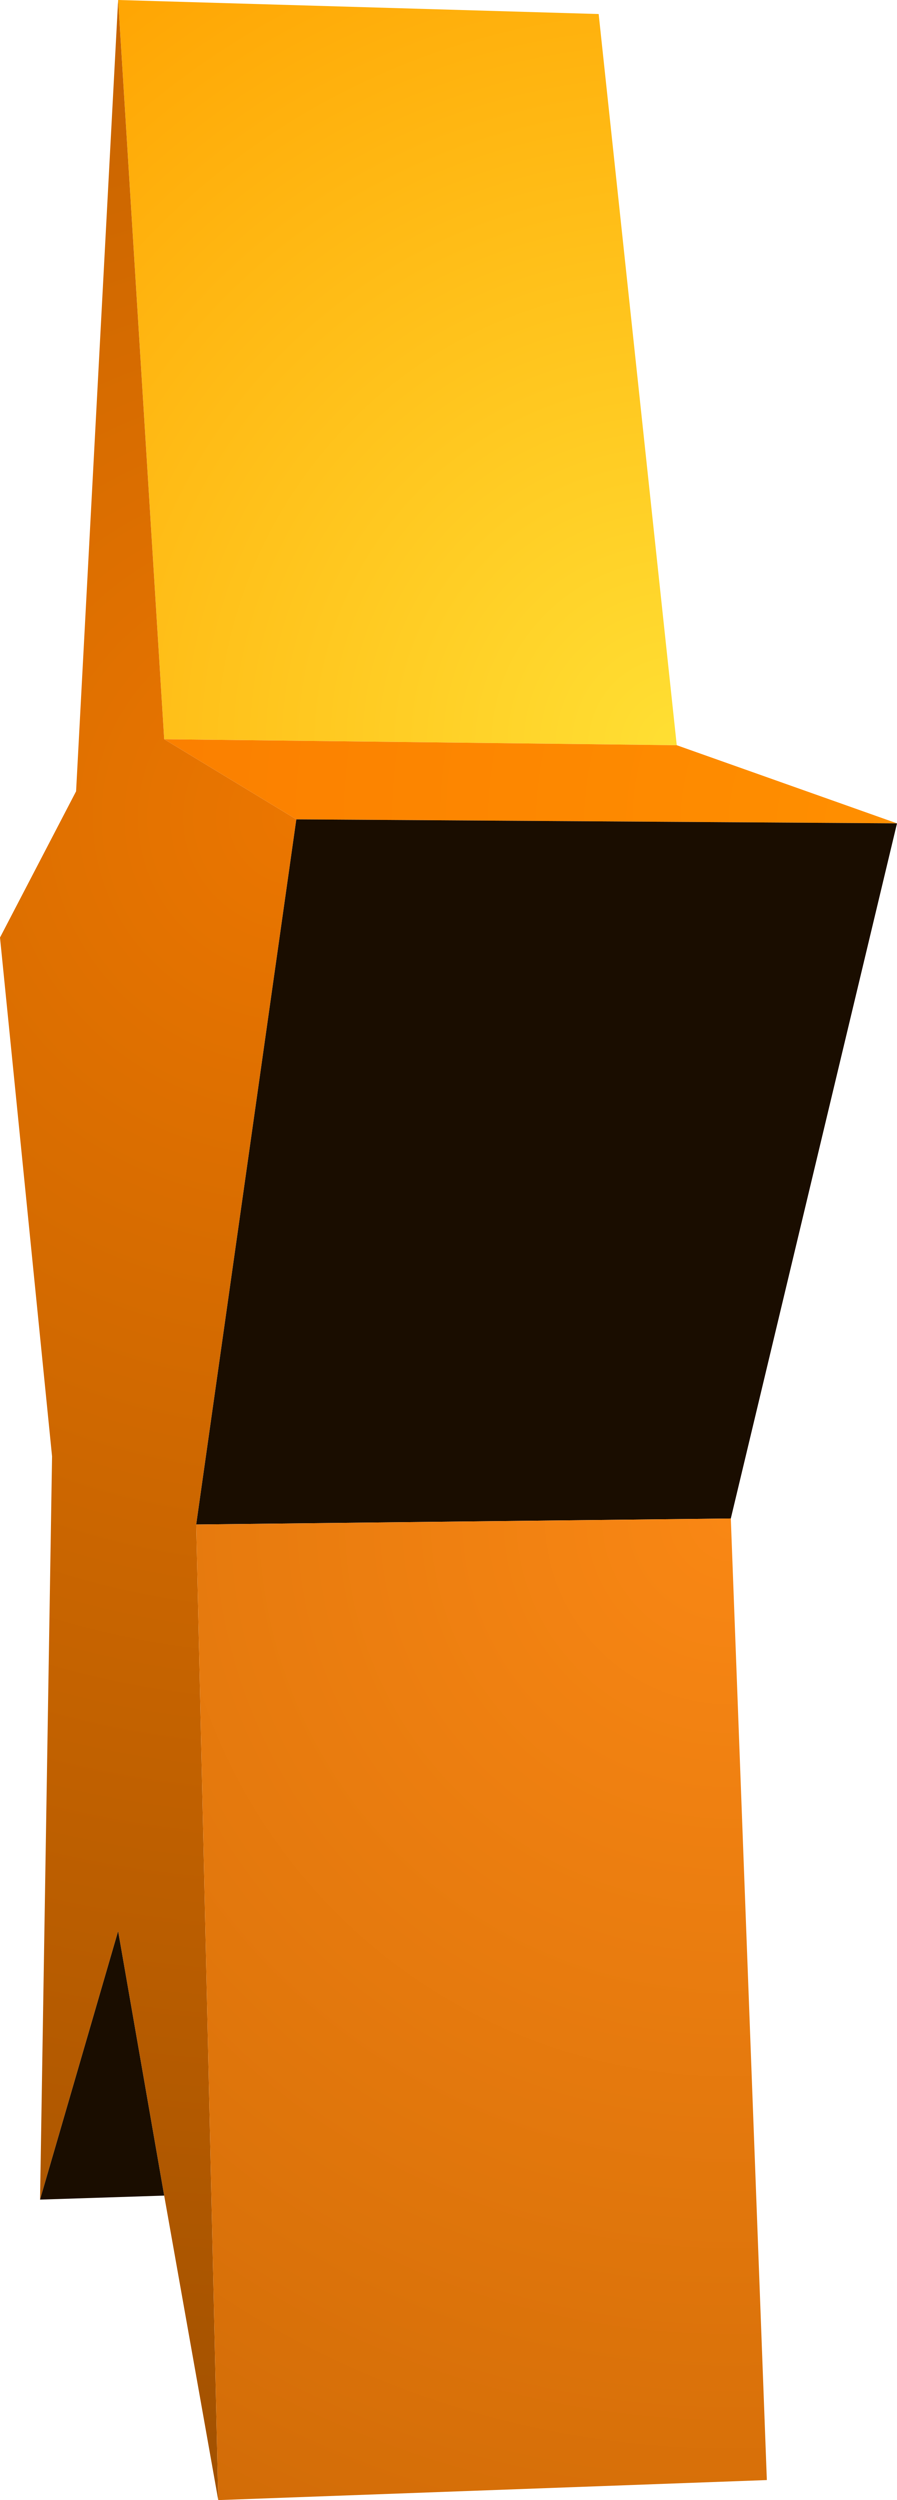
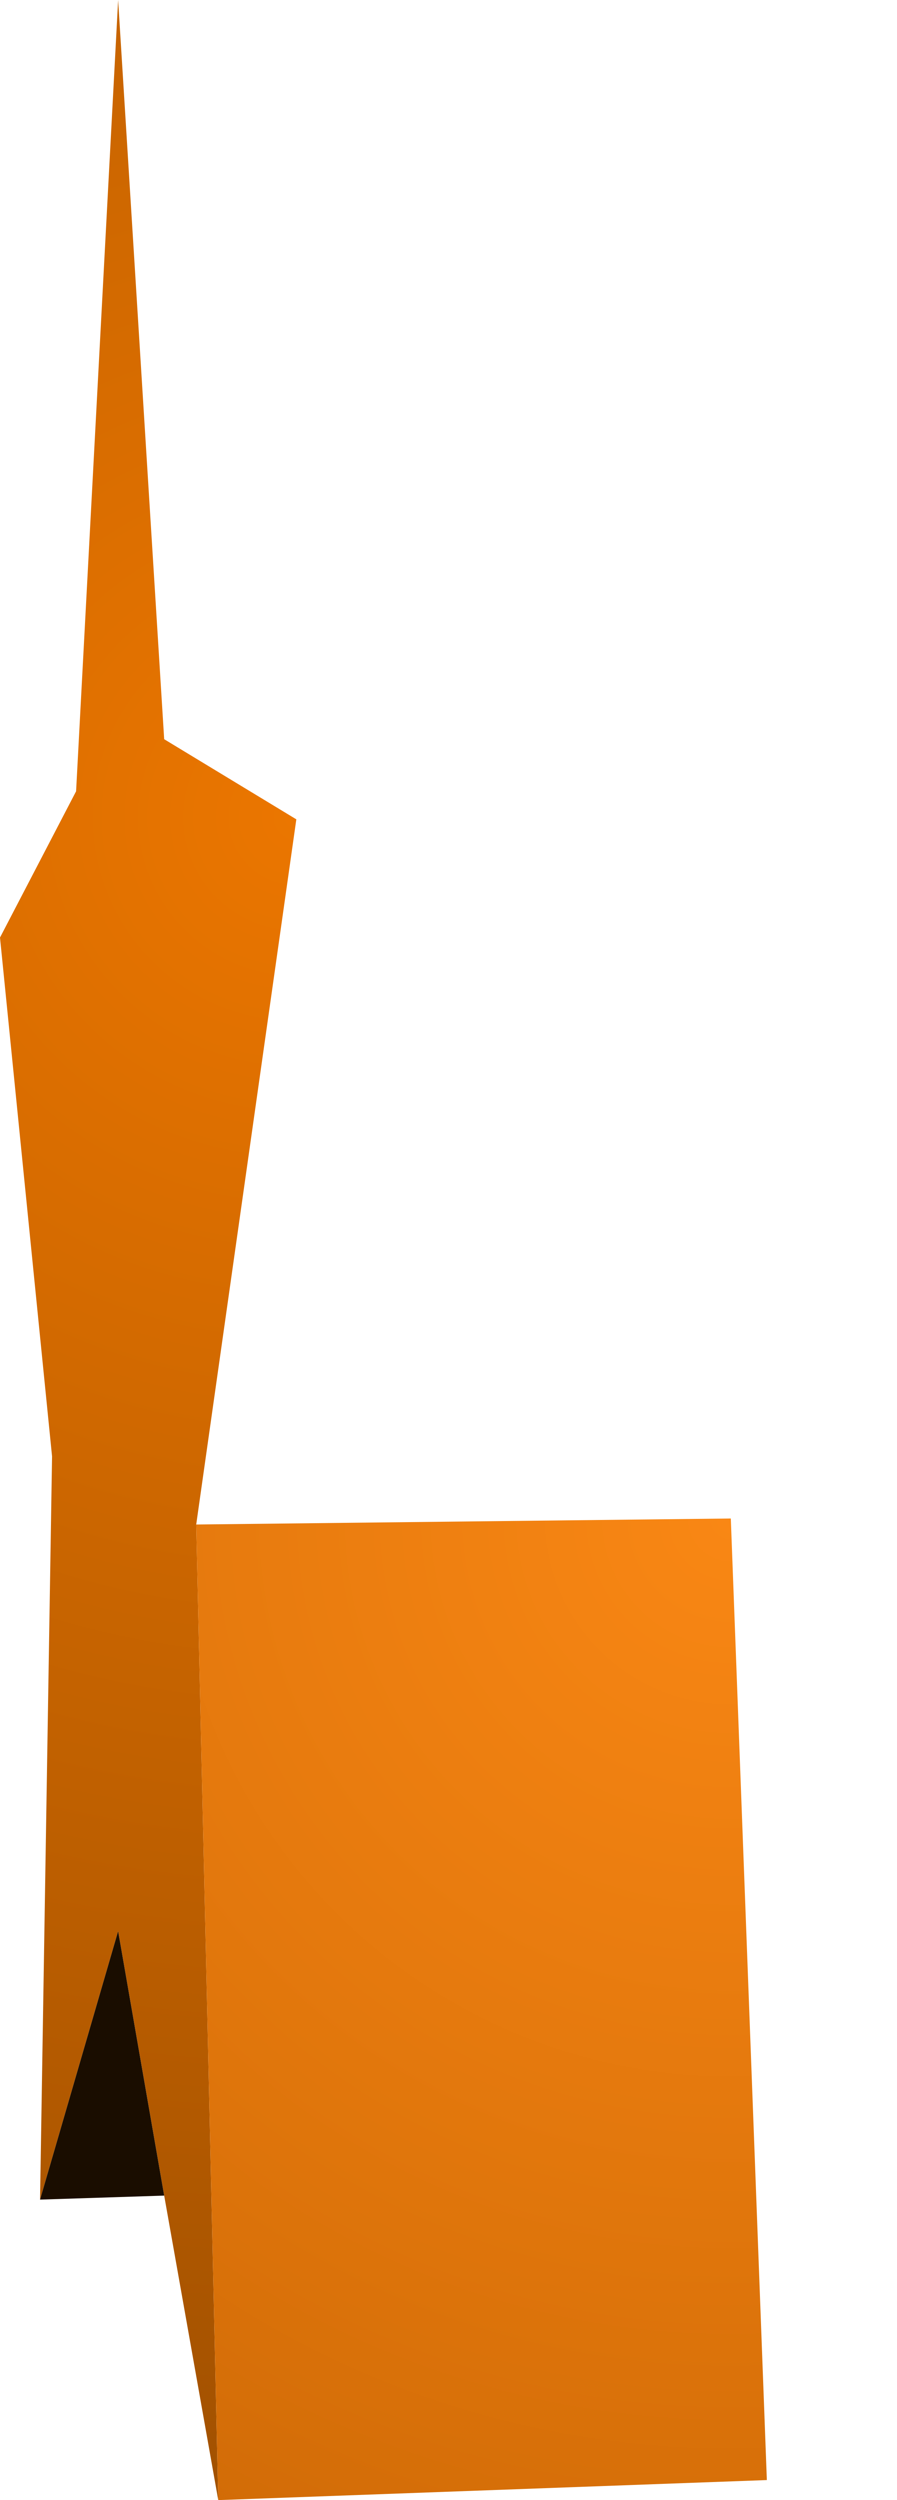
<svg xmlns="http://www.w3.org/2000/svg" height="62.4px" width="22.4px">
  <g transform="matrix(1.0, 0.0, 0.0, 1.0, 8.85, 32.2)">
-     <path d="M-5.9 -32.2 L6.1 -31.85 8.05 -13.6 -4.75 -13.75 -5.9 -32.2" fill="url(#gradient0)" fill-rule="evenodd" stroke="none" />
-     <path d="M8.05 -13.6 L13.55 -11.65 -1.45 -11.75 -4.75 -13.75 8.05 -13.6" fill="url(#gradient1)" fill-rule="evenodd" stroke="none" />
    <path d="M-3.4 30.2 L-4.75 22.6 -5.9 16.0 -7.85 22.7 -7.55 4.15 -8.85 -8.8 -6.95 -12.45 -5.9 -32.2 -4.75 -13.75 -1.45 -11.75 -3.95 5.85 -3.4 30.2" fill="url(#gradient2)" fill-rule="evenodd" stroke="none" />
    <path d="M-4.75 22.6 L-7.85 22.7 -5.9 16.0 -4.75 22.6" fill="url(#gradient3)" fill-rule="evenodd" stroke="none" />
-     <path d="M13.55 -11.65 L9.4 5.7 -3.95 5.85 -1.45 -11.75 13.55 -11.65" fill="url(#gradient4)" fill-rule="evenodd" stroke="none" />
    <path d="M9.4 5.7 L10.3 29.7 -3.4 30.2 -3.95 5.85 9.4 5.7" fill="url(#gradient5)" fill-rule="evenodd" stroke="none" />
  </g>
  <defs>
    <radialGradient cx="0" cy="0" gradientTransform="matrix(0.028, 0.0, 0.0, 0.028, 8.05, -13.6)" gradientUnits="userSpaceOnUse" id="gradient0" r="819.2" spreadMethod="pad">
      <stop offset="0.0" stop-color="#ffdf33" />
      <stop offset="1.0" stop-color="#ffa604" />
    </radialGradient>
    <radialGradient cx="0" cy="0" gradientTransform="matrix(0.022, 0.0, 0.0, 0.022, 13.55, -11.65)" gradientUnits="userSpaceOnUse" id="gradient1" r="819.2" spreadMethod="pad">
      <stop offset="0.0" stop-color="#ff8f00" />
      <stop offset="1.0" stop-color="#fb8000" />
    </radialGradient>
    <radialGradient cx="0" cy="0" gradientTransform="matrix(0.051, 0.0, 0.0, 0.051, -1.45, -11.8)" gradientUnits="userSpaceOnUse" id="gradient2" r="819.2" spreadMethod="pad">
      <stop offset="0.0" stop-color="#eb7600" />
      <stop offset="1.0" stop-color="#a25100" />
    </radialGradient>
    <radialGradient cx="0" cy="0" gradientTransform="matrix(0.015, 0.0, 0.0, 0.015, -5.95, 16.0)" gradientUnits="userSpaceOnUse" id="gradient3" r="819.2" spreadMethod="pad">
      <stop offset="0.0" stop-color="#1a0d00" />
      <stop offset="1.0" stop-color="#1a0d00" />
    </radialGradient>
    <radialGradient cx="0" cy="0" gradientTransform="matrix(0.025, 0.0, 0.0, 0.025, -1.45, -11.8)" gradientUnits="userSpaceOnUse" id="gradient4" r="819.2" spreadMethod="pad">
      <stop offset="0.0" stop-color="#1a0d00" />
      <stop offset="1.0" stop-color="#1a0d00" />
    </radialGradient>
    <radialGradient cx="0" cy="0" gradientTransform="matrix(0.034, 0.0, 0.0, 0.034, 9.4, 5.7)" gradientUnits="userSpaceOnUse" id="gradient5" r="819.2" spreadMethod="pad">
      <stop offset="0.0" stop-color="#f98714" />
      <stop offset="1.0" stop-color="#d26c07" />
    </radialGradient>
  </defs>
</svg>